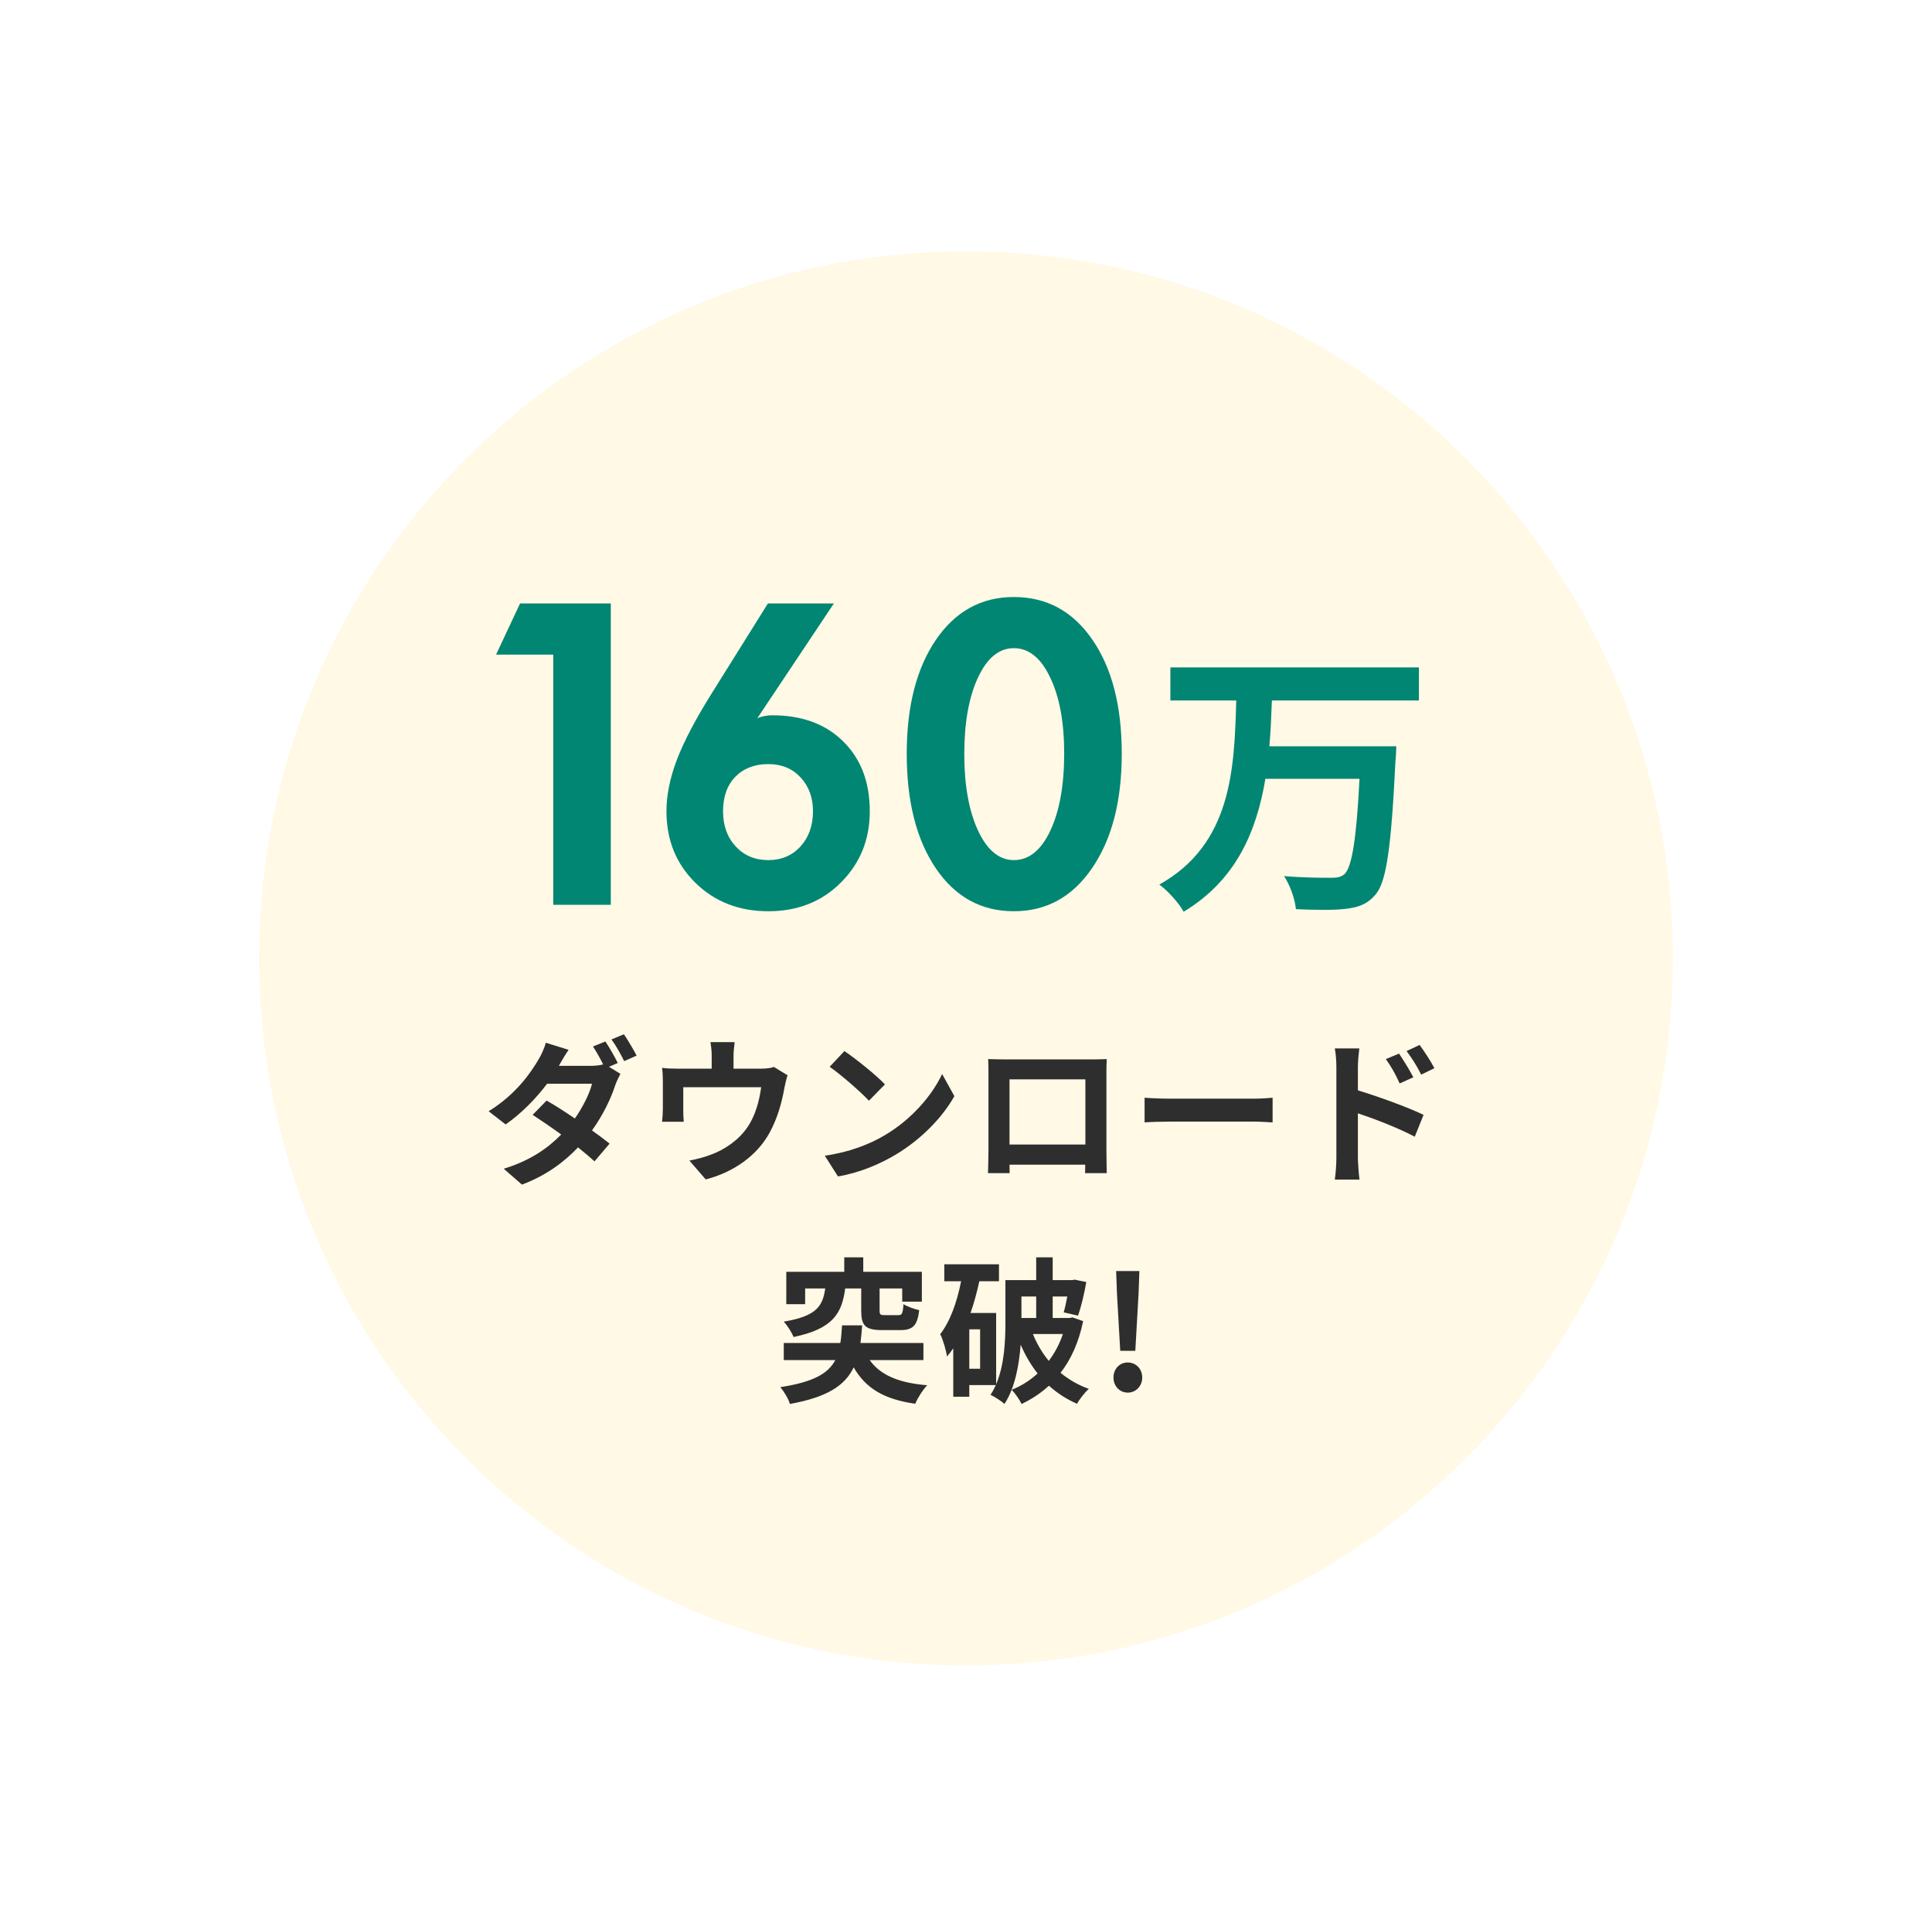
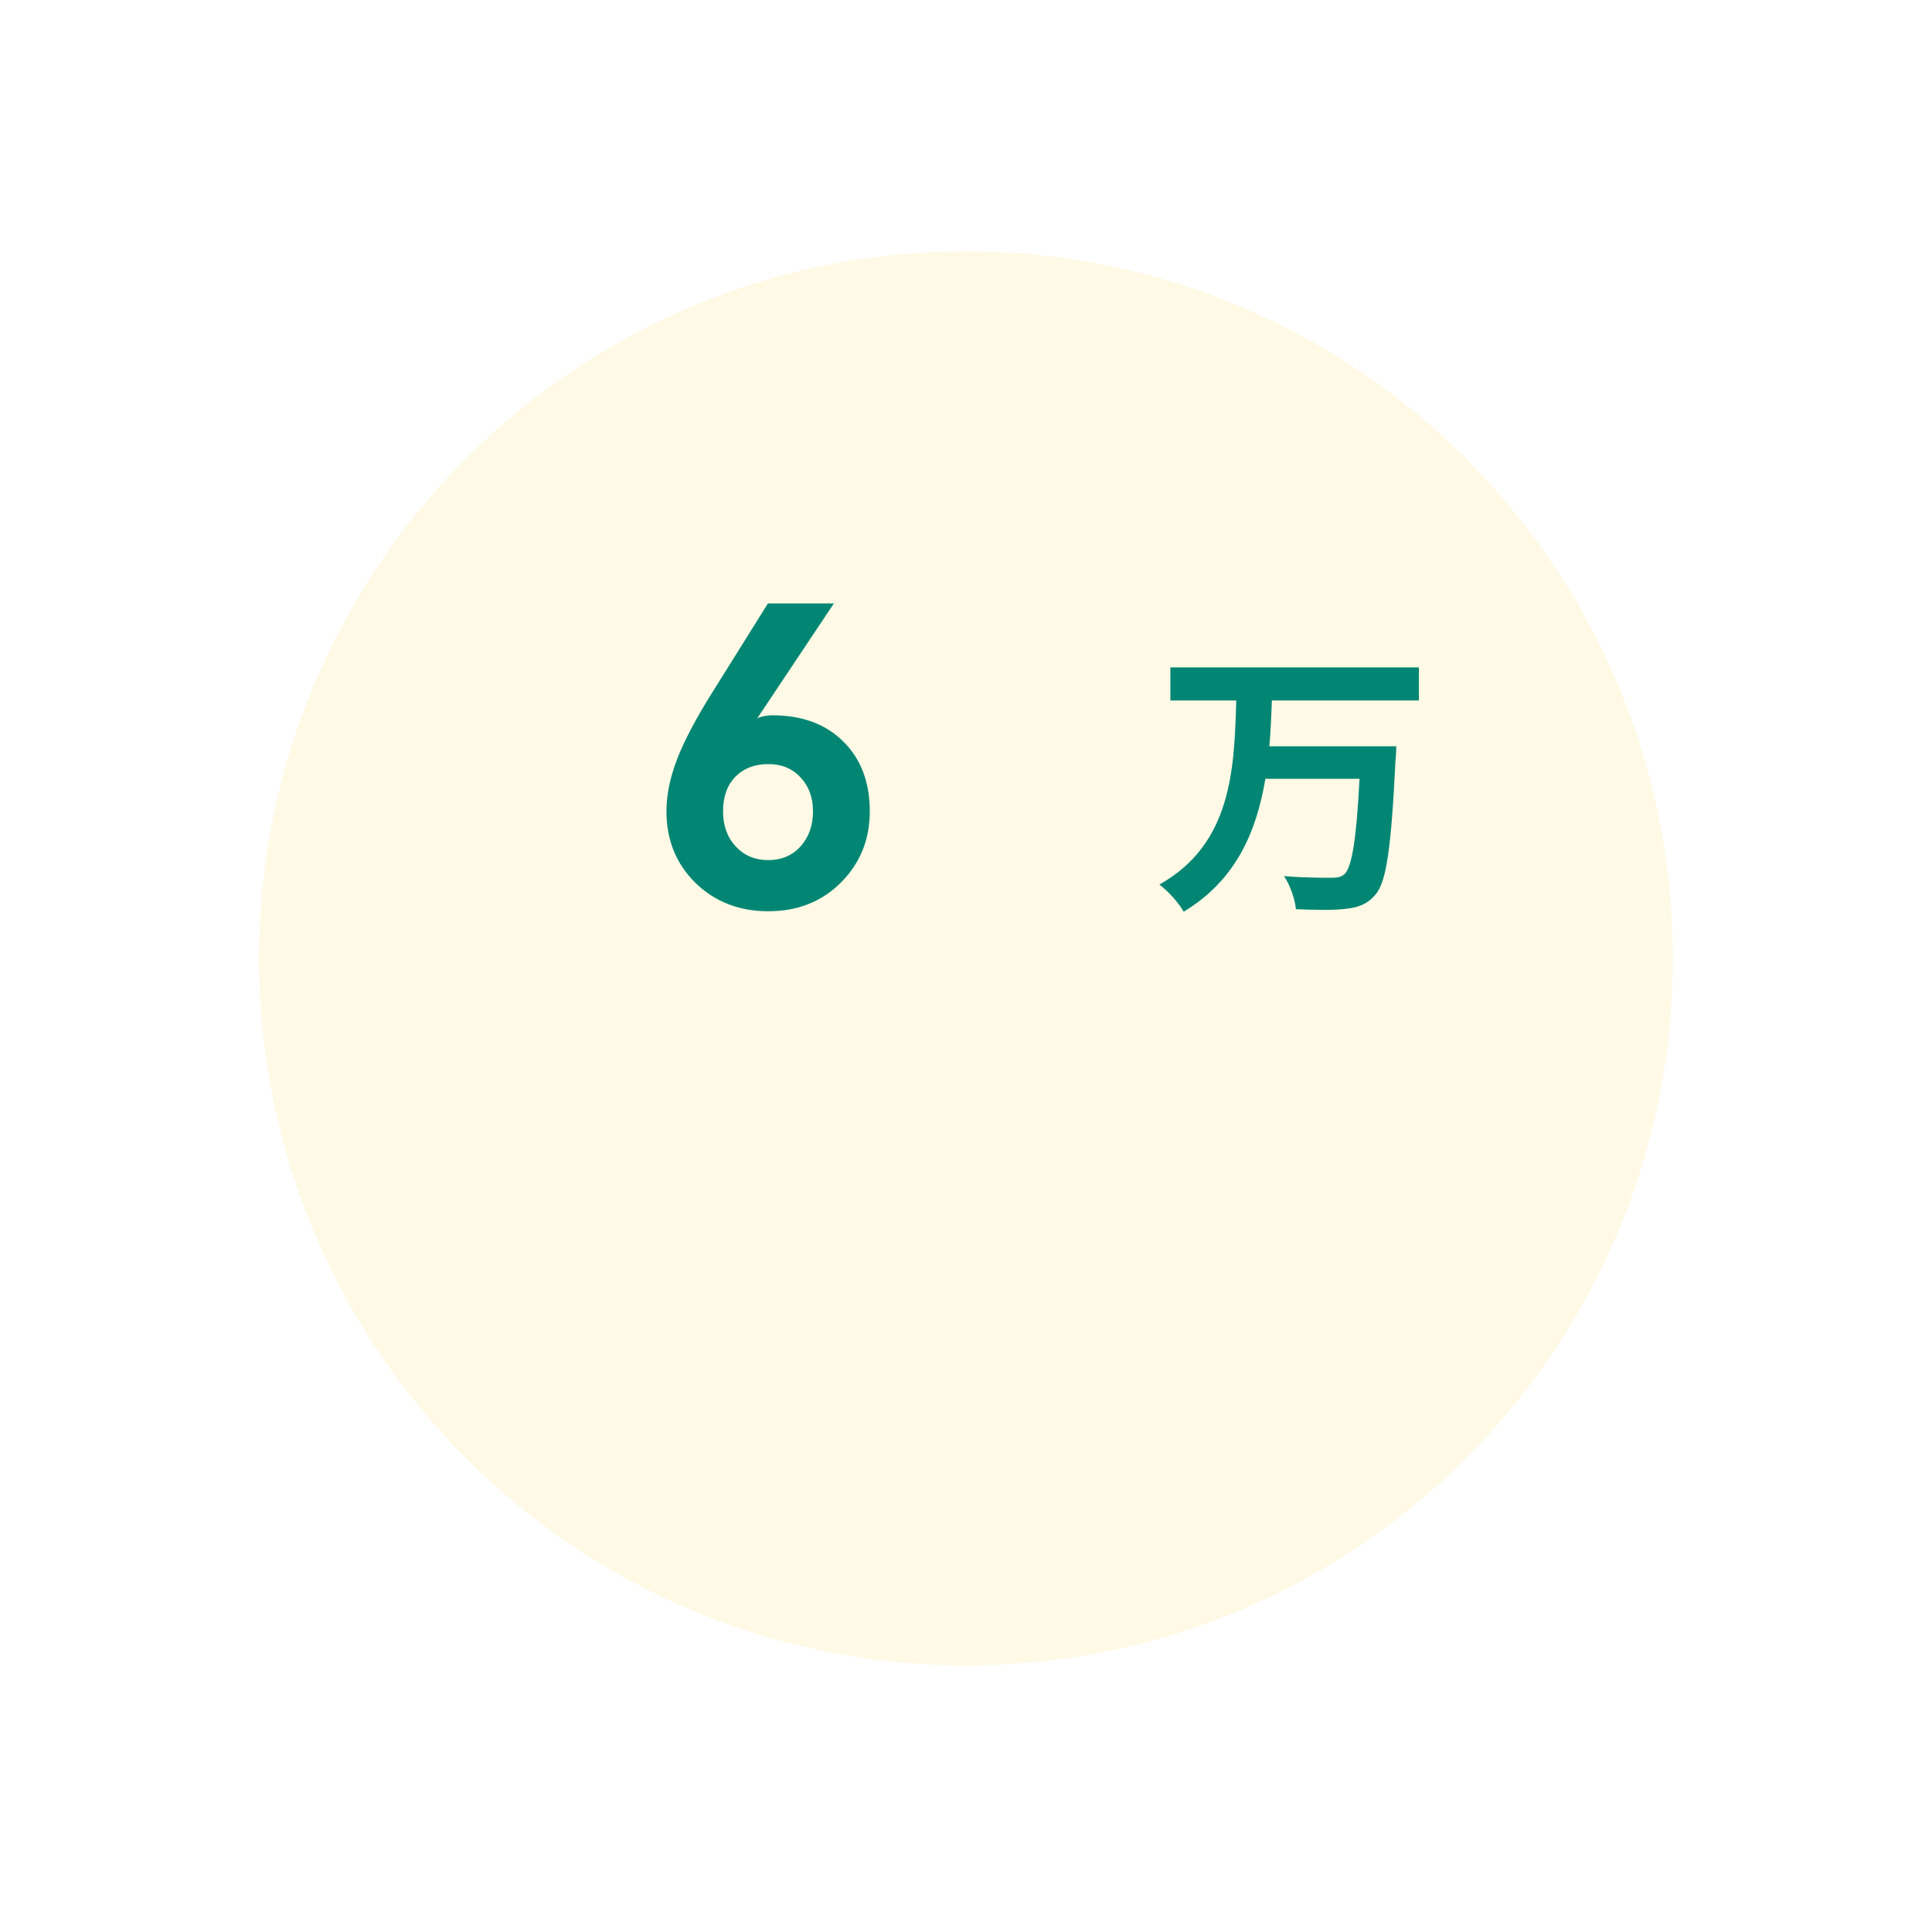
<svg xmlns="http://www.w3.org/2000/svg" width="123" height="122" viewBox="0 0 123 122" fill="none">
  <g filter="url(#filter0_d_19749_7157)">
    <path d="M16.5 57C16.5 32.147 36.647 12 61.5 12C86.353 12 106.5 32.147 106.5 57C106.5 81.853 86.353 102 61.5 102C36.647 102 16.5 81.853 16.5 57Z" fill="#FFF9E5" />
-     <path d="M67.751 43.95C67.751 41.963 67.453 40.352 66.857 39.118C66.269 37.876 65.499 37.255 64.546 37.255C63.602 37.255 62.84 37.88 62.261 39.13C61.681 40.373 61.391 41.996 61.391 44C61.391 45.979 61.681 47.598 62.261 48.857C62.849 50.116 63.611 50.745 64.546 50.745C65.507 50.745 66.281 50.12 66.869 48.87C67.457 47.619 67.751 45.979 67.751 43.95ZM71.416 43.975C71.416 46.99 70.787 49.416 69.528 51.255C68.277 53.085 66.617 54 64.546 54C62.468 54 60.811 53.089 59.578 51.267C58.343 49.445 57.727 47.014 57.727 43.975C57.727 40.969 58.343 38.555 59.578 36.733C60.82 34.911 62.476 34 64.546 34C66.633 34 68.298 34.903 69.54 36.708C70.791 38.514 71.416 40.936 71.416 43.975Z" fill="#008673" />
    <path d="M51.759 47.64C51.759 46.762 51.494 46.042 50.964 45.478C50.442 44.915 49.759 44.634 48.914 44.634C48.045 44.634 47.345 44.903 46.815 45.441C46.293 45.98 46.032 46.712 46.032 47.64C46.032 48.551 46.301 49.296 46.84 49.876C47.378 50.456 48.069 50.746 48.914 50.746C49.751 50.746 50.434 50.456 50.964 49.876C51.494 49.288 51.759 48.543 51.759 47.64ZM55.374 47.64C55.374 49.437 54.761 50.949 53.535 52.174C52.318 53.392 50.778 54 48.914 54C47.051 54 45.502 53.396 44.268 52.187C43.042 50.977 42.43 49.462 42.43 47.64C42.43 46.621 42.649 45.532 43.088 44.373C43.527 43.214 44.272 41.793 45.324 40.112L48.889 34.41H53.088L48.206 41.727C48.281 41.677 48.413 41.632 48.604 41.59C48.802 41.549 48.989 41.528 49.163 41.528C51.059 41.528 52.566 42.083 53.684 43.193C54.811 44.303 55.374 45.785 55.374 47.64Z" fill="#008673" />
-     <path d="M38.886 53.59H35.222V37.665H31.582L33.11 34.41H38.886V53.59Z" fill="#008673" />
    <path d="M90.334 40.584H80.974C80.938 41.538 80.902 42.528 80.812 43.5H88.894C88.894 43.5 88.876 44.184 88.84 44.454C88.57 49.98 88.264 52.158 87.562 52.95C87.022 53.58 86.446 53.76 85.636 53.85C84.934 53.94 83.692 53.922 82.504 53.868C82.45 53.256 82.144 52.356 81.748 51.762C82.99 51.87 84.214 51.87 84.754 51.87C85.132 51.87 85.366 51.834 85.6 51.636C86.068 51.186 86.356 49.422 86.554 45.57H80.56C80.002 48.9 78.706 52.014 75.358 54.03C75.034 53.454 74.368 52.716 73.81 52.302C78.436 49.71 78.58 44.922 78.706 40.584H74.512V38.478H90.334V40.584Z" fill="#008673" />
-     <path d="M38.54 62.29C38.79 62.65 39.15 63.29 39.33 63.66L38.77 63.9L39.5 64.35C39.39 64.55 39.26 64.82 39.17 65.07C38.91 65.88 38.41 66.95 37.69 67.95C38.12 68.26 38.51 68.55 38.81 68.79L37.85 69.92C37.58 69.67 37.21 69.36 36.8 69.03C35.92 69.96 34.79 70.81 33.23 71.4L32.07 70.39C33.8 69.86 34.91 69.05 35.73 68.21C35.08 67.74 34.42 67.29 33.91 66.96L34.8 66.05C35.33 66.35 35.96 66.76 36.6 67.19C37.11 66.46 37.54 65.6 37.69 64.98H34.83C34.13 65.91 33.2 66.87 32.19 67.57L31.11 66.73C32.86 65.65 33.79 64.28 34.3 63.41C34.45 63.17 34.66 62.71 34.75 62.37L36.2 62.82C35.96 63.17 35.7 63.62 35.58 63.84H37.62C37.89 63.84 38.18 63.81 38.4 63.75C38.21 63.37 37.97 62.93 37.75 62.61L38.54 62.29ZM39.72 61.83C39.98 62.21 40.35 62.84 40.53 63.19L39.74 63.54C39.53 63.12 39.21 62.54 38.93 62.16L39.72 61.83ZM46.77 62.33C46.72 62.76 46.7 62.97 46.7 63.25V64.02H48.44C48.86 64.02 49.1 63.97 49.27 63.91L50.14 64.44C50.06 64.66 49.98 65.04 49.94 65.24C49.77 66.2 49.5 67.16 49.01 68.07C48.21 69.55 46.71 70.61 44.93 71.07L43.89 69.87C44.34 69.79 44.89 69.64 45.3 69.48C46.13 69.17 47.01 68.58 47.57 67.77C48.08 67.04 48.34 66.09 48.46 65.2H43.5V66.66C43.5 66.89 43.51 67.2 43.53 67.4H42.15C42.18 67.15 42.2 66.83 42.2 66.56V64.83C42.2 64.61 42.19 64.21 42.15 63.97C42.49 64.01 42.79 64.02 43.17 64.02H45.31V63.25C45.31 62.97 45.3 62.76 45.23 62.33H46.77ZM53.76 62.9C54.46 63.37 55.76 64.41 56.34 65.02L55.32 66.06C54.8 65.5 53.55 64.41 52.82 63.9L53.76 62.9ZM52.51 69.56C54.07 69.34 55.37 68.83 56.34 68.25C58.05 67.24 59.35 65.71 59.98 64.36L60.76 65.77C60 67.12 58.67 68.5 57.06 69.47C56.05 70.08 54.76 70.64 53.35 70.88L52.51 69.56ZM62.91 63.41C63.32 63.42 63.7 63.43 63.97 63.43H69.47C69.72 63.43 70.1 63.43 70.46 63.41C70.44 63.71 70.44 64.08 70.44 64.38V69.28C70.44 69.67 70.46 70.63 70.46 70.67H69.08C69.08 70.65 69.09 70.42 69.09 70.13H64.27C64.28 70.41 64.28 70.64 64.28 70.67H62.9C62.9 70.62 62.93 69.75 62.93 69.27V64.38C62.93 64.1 62.93 63.69 62.91 63.41ZM64.27 64.7V68.85H69.1V64.7H64.27ZM72.87 65.87C73.23 65.9 73.96 65.93 74.48 65.93H79.85C80.32 65.93 80.76 65.89 81.02 65.87V67.44C80.78 67.43 80.27 67.39 79.85 67.39H74.48C73.91 67.39 73.24 67.41 72.87 67.44V65.87ZM89.07 63.06C89.35 63.48 89.75 64.12 89.98 64.57L89.11 64.96C88.82 64.33 88.6 63.93 88.23 63.41L89.07 63.06ZM90.38 62.51C90.67 62.91 91.09 63.54 91.32 63.99L90.48 64.4C90.16 63.77 89.92 63.4 89.55 62.9L90.38 62.51ZM85.08 69.69V63.94C85.08 63.58 85.05 63.09 84.98 62.73H86.54C86.5 63.08 86.45 63.52 86.45 63.94V65.4C87.78 65.8 89.71 66.51 90.63 66.96L90.07 68.35C89.03 67.8 87.53 67.22 86.45 66.86V69.69C86.45 69.97 86.5 70.67 86.55 71.08H84.98C85.04 70.69 85.08 70.08 85.08 69.69ZM54.829 78.01H53.809C53.599 79.6 53.029 80.58 50.519 81.1C50.419 80.82 50.119 80.36 49.899 80.12C52.019 79.77 52.379 79.11 52.539 78.01H51.259V79.01H50.059V76.95H53.749V76.03H54.959V76.95H58.689V78.85H57.439V78.01H55.999V79.41C55.999 79.68 56.049 79.71 56.349 79.71H57.189C57.429 79.71 57.479 79.6 57.519 79.01C57.749 79.16 58.209 79.32 58.519 79.39C58.409 80.39 58.099 80.66 57.319 80.66H56.159C55.069 80.66 54.829 80.36 54.829 79.41V78.01ZM58.789 82.57H55.369C56.049 83.52 57.199 84.02 59.029 84.17C58.759 84.45 58.419 84.98 58.269 85.35C56.269 85.06 55.109 84.36 54.349 83.03C53.809 84.17 52.689 84.93 50.289 85.36C50.199 85.04 49.909 84.56 49.679 84.29C51.789 83.97 52.729 83.42 53.179 82.57H49.899V81.48H53.499C53.559 81.14 53.579 80.77 53.609 80.36H54.889C54.859 80.76 54.829 81.13 54.779 81.48H58.789V82.57ZM65.969 78.52H65.029V79.89H65.969V78.52ZM67.669 80.91H65.759C66.009 81.53 66.359 82.12 66.769 82.62C67.149 82.12 67.459 81.54 67.669 80.91ZM62.399 83.12V80.61H61.709V83.12H62.399ZM68.279 79.85L68.959 80.09C68.679 81.43 68.189 82.52 67.519 83.38C68.049 83.81 68.639 84.16 69.319 84.4C69.069 84.62 68.729 85.05 68.569 85.35C67.899 85.06 67.309 84.67 66.779 84.2C66.269 84.67 65.679 85.06 65.039 85.36C64.909 85.09 64.619 84.67 64.409 84.46C65.009 84.22 65.569 83.87 66.059 83.42C65.629 82.88 65.279 82.27 64.979 81.59C64.879 82.89 64.619 84.34 63.949 85.36C63.769 85.19 63.309 84.89 63.059 84.78C63.189 84.59 63.299 84.38 63.399 84.16H61.709V84.9H60.689V81.82C60.559 82.01 60.429 82.18 60.289 82.34C60.249 82.02 60.039 81.26 59.859 80.92C60.499 80.09 60.929 78.87 61.189 77.55H60.119V76.47H63.599V77.55H62.349C62.199 78.23 62.019 78.92 61.789 79.57H63.419V84.11C63.949 82.86 64.009 81.34 64.009 80.17V77.48H65.969V76.03H67.019V77.48H68.239L68.419 77.45L69.159 77.6C69.029 78.34 68.829 79.2 68.629 79.74L67.719 79.53C67.799 79.26 67.879 78.9 67.949 78.52H67.019V79.89H68.099L68.279 79.85ZM71.319 81.98L71.109 78.29L71.059 76.9H72.539L72.489 78.29L72.279 81.98H71.319ZM71.799 84.64C71.279 84.64 70.889 84.22 70.889 83.68C70.889 83.13 71.279 82.72 71.799 82.72C72.319 82.72 72.719 83.13 72.719 83.68C72.719 84.22 72.319 84.64 71.799 84.64Z" fill="#2E2E2E" />
  </g>
  <defs>
    <filter id="filter0_d_19749_7157" x="0.5" y="0" width="122" height="122" filterUnits="userSpaceOnUse" color-interpolation-filters="sRGB">
      <feFlood flood-opacity="0" result="BackgroundImageFix" />
      <feColorMatrix in="SourceAlpha" type="matrix" values="0 0 0 0 0 0 0 0 0 0 0 0 0 0 0 0 0 0 127 0" result="hardAlpha" />
      <feOffset dy="4" />
      <feGaussianBlur stdDeviation="8" />
      <feColorMatrix type="matrix" values="0 0 0 0 0 0 0 0 0 0 0 0 0 0 0 0 0 0 0.1 0" />
      <feBlend mode="normal" in2="BackgroundImageFix" result="effect1_dropShadow_19749_7157" />
      <feBlend mode="normal" in="SourceGraphic" in2="effect1_dropShadow_19749_7157" result="shape" />
    </filter>
  </defs>
</svg>